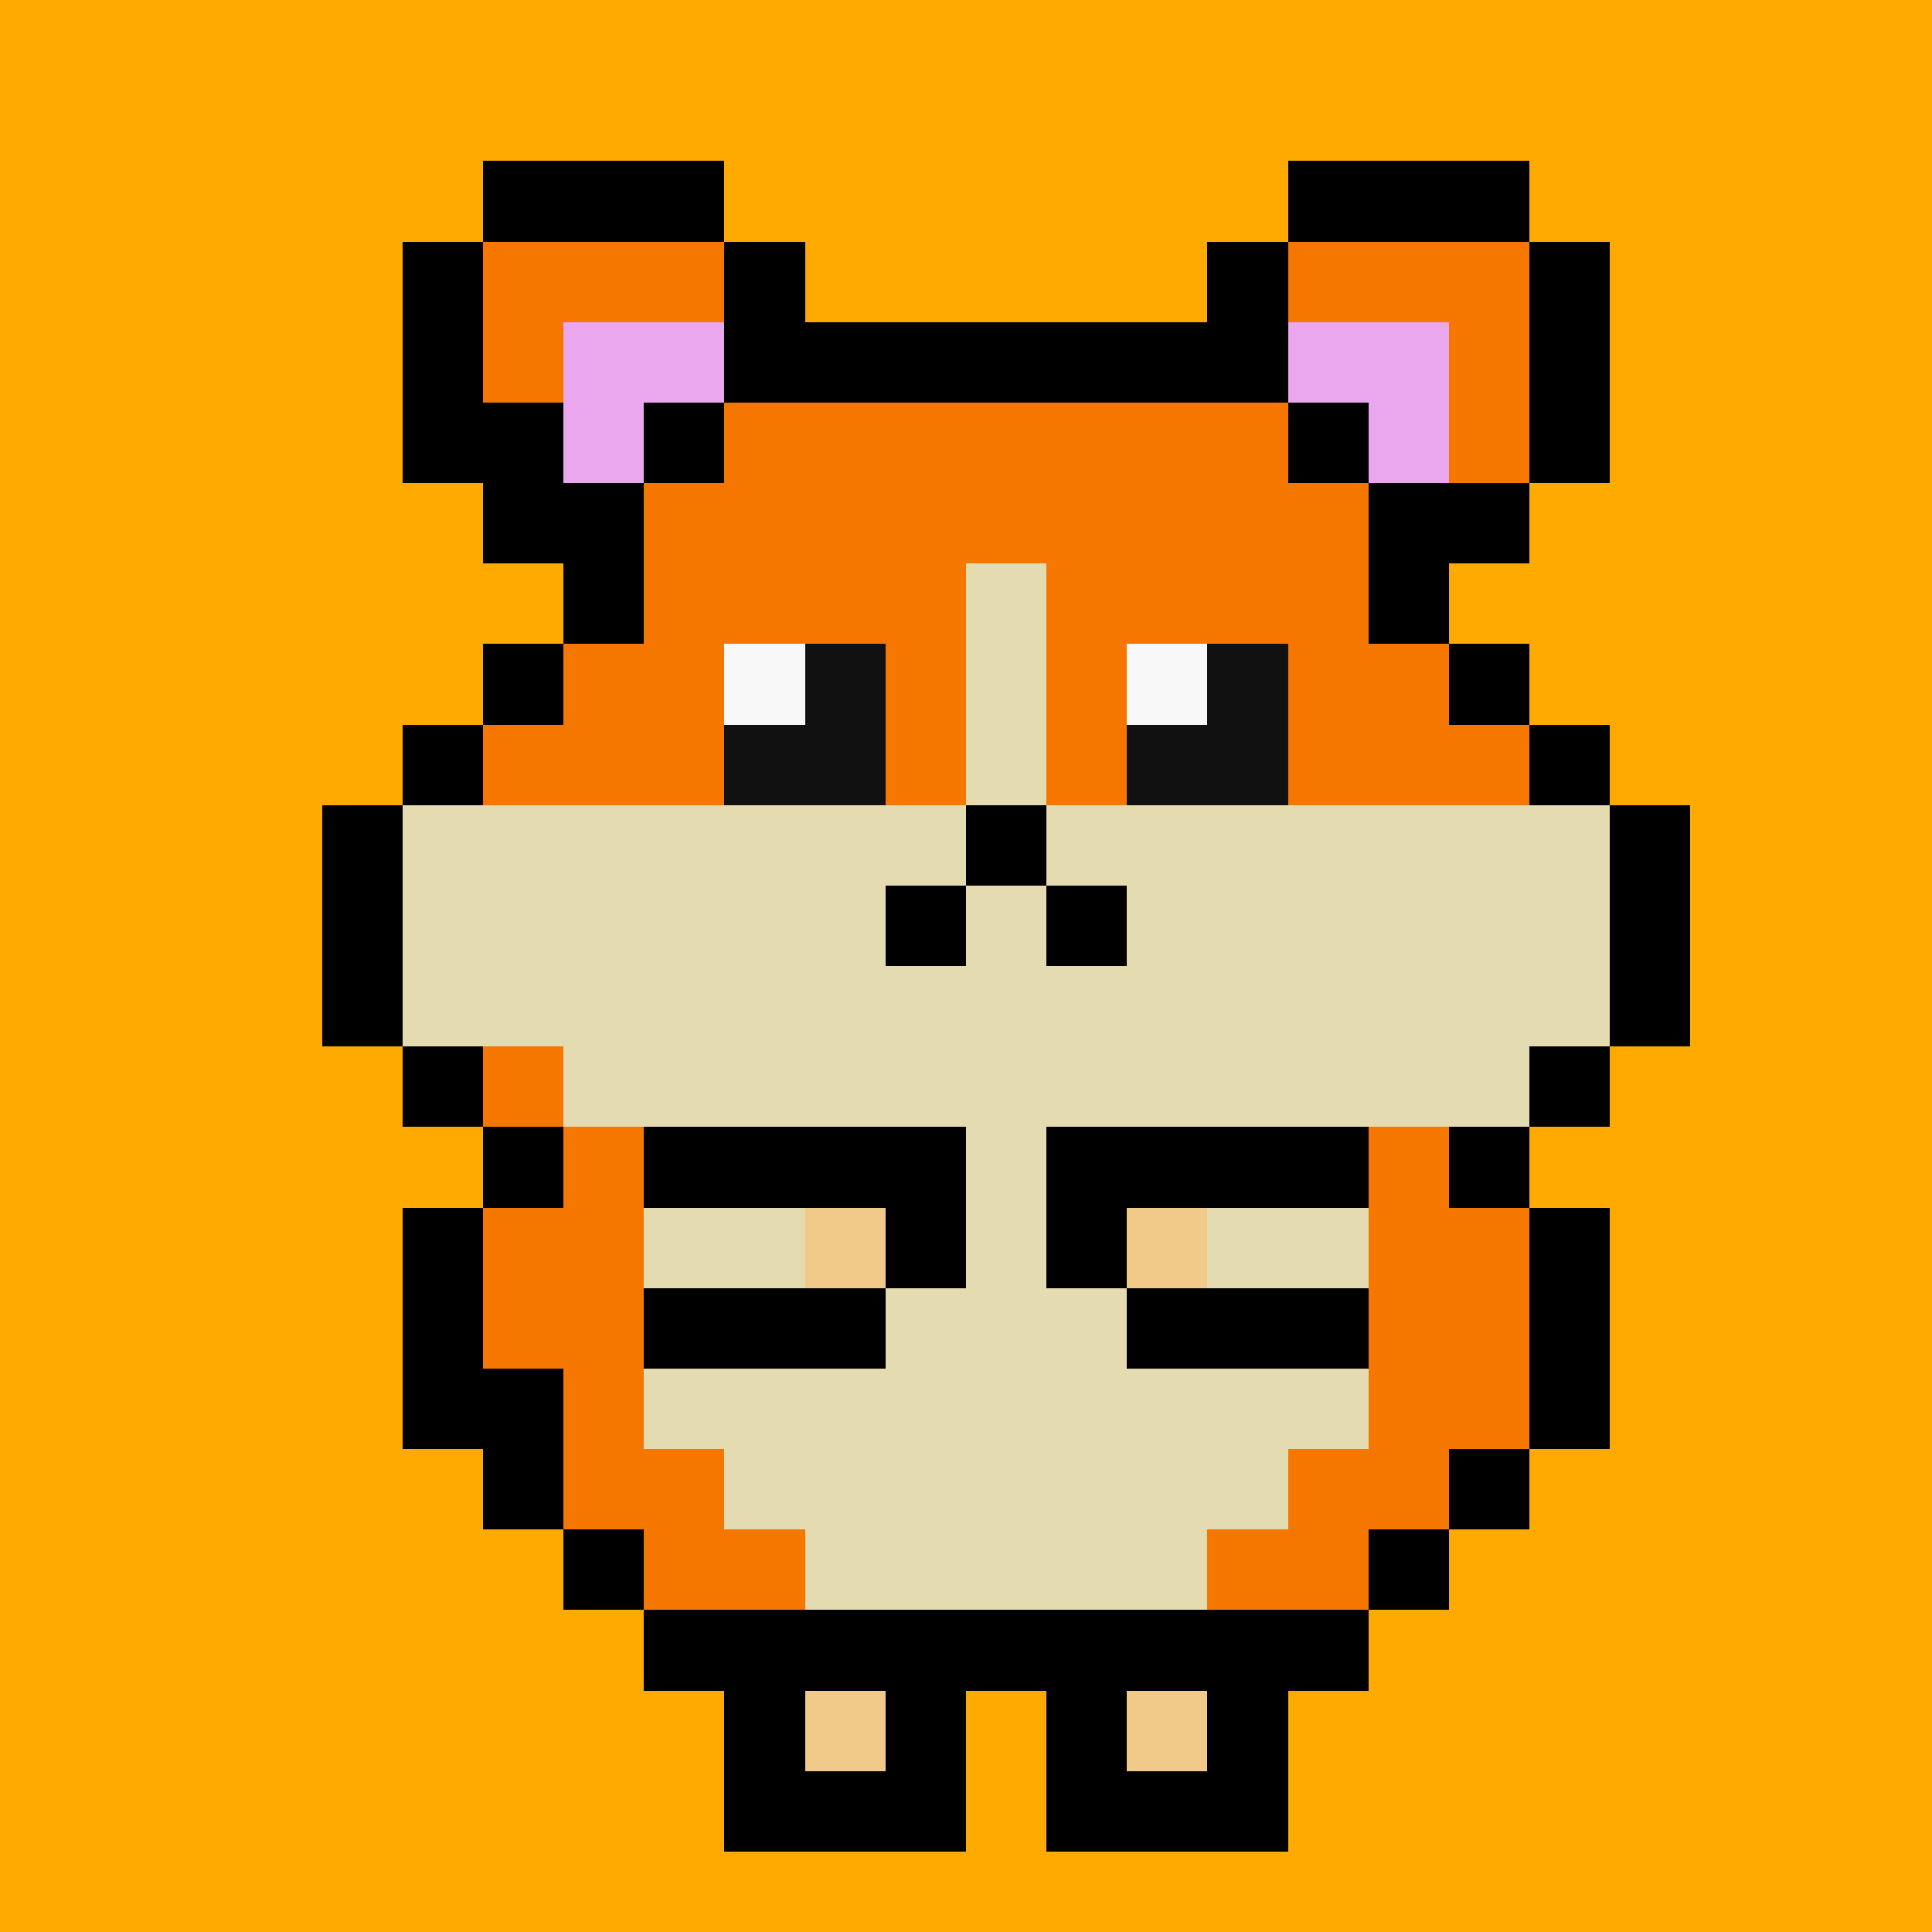
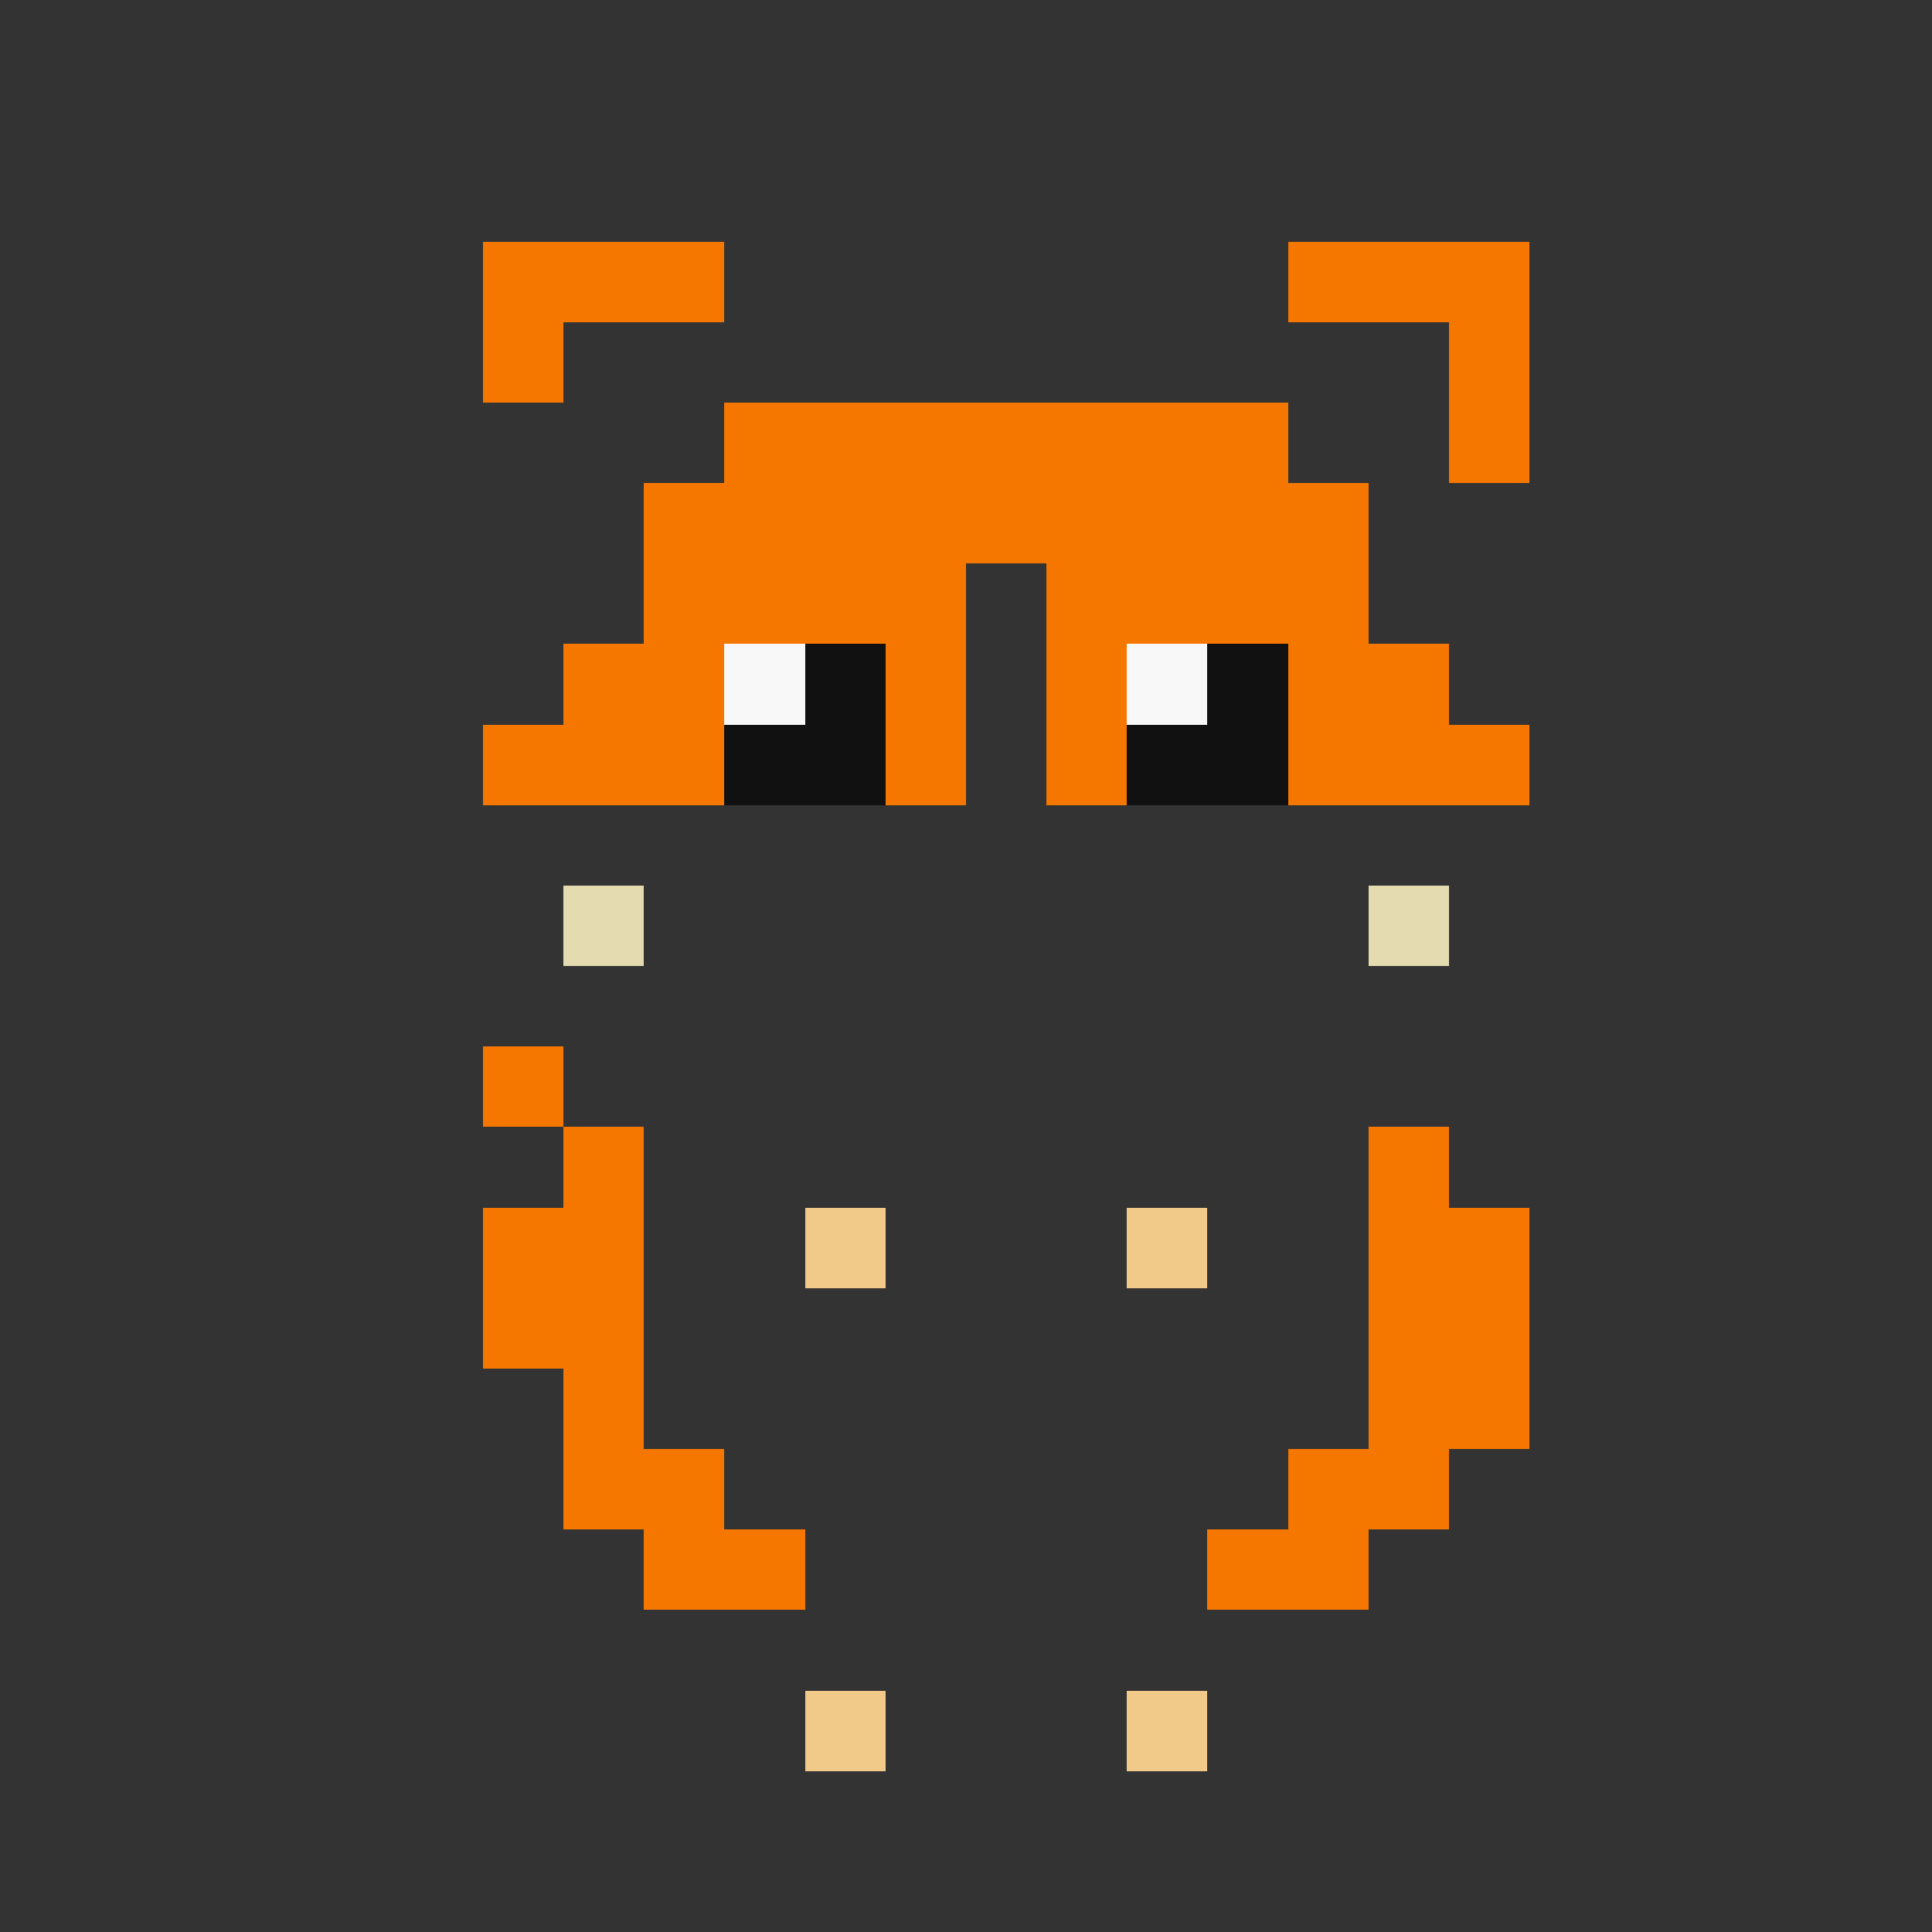
<svg xmlns="http://www.w3.org/2000/svg" viewBox="0 -0.5 24 23.999" width="960" height="960" preserveAspectRatio="none" shape-rendering="crispEdges">
  <rect x="0" y="-0.5" width="24" height="23.999" fill="#333333" stroke="none" />
-   <path stroke="#000000" d="M6 2h3M16 2h3M5 3h1M9 3h1M15 3h1M19 3h1M5 4h1M9 4h7M19 4h1M5 5h2M8 5h1M16 5h1M19 5h1M6 6h2M17 6h2M7 7h1M17 7h1M6 8h1M18 8h1M5 9h1M19 9h1M4 10h1M12 10h1M20 10h1M4 11h1M11 11h1M13 11h1M20 11h1M4 12h1M20 12h1M5 13h1M19 13h1M6 14h1M8 14h4M13 14h4M18 14h1M5 15h1M11 15h1M13 15h1M19 15h1M5 16h1M8 16h3M14 16h3M19 16h1M5 17h2M19 17h1M6 18h1M18 18h1M7 19h1M17 19h1M8 20h9M9 21h1M11 21h1M13 21h1M15 21h1M9 22h3M13 22h3" />
  <path stroke="#111111" d="M10 8h1M15 8h1M9 9h2M14 9h2" />
  <path stroke="#f67700" d="M6 3h3M16 3h3M6 4h1M18 4h1M9 5h7M18 5h1M8 6h9M8 7h4M13 7h4M7 8h2M11 8h1M13 8h1M16 8h2M6 9h3M11 9h1M13 9h1M16 9h3M6 13h1M7 14h1M17 14h1M6 15h2M17 15h2M6 16h2M17 16h2M7 17h1M17 17h2M7 18h2M16 18h2M8 19h2M15 19h2" />
  <path stroke="#f8f8f8" d="M9 8h1M14 8h1" />
  <path stroke="#e5dbb1" d="M7 11h1M17 11h1" />
  <path stroke="#f1c989" d="M10 15h1M14 15h1M10 21h1M14 21h1" />
-   <path stroke="#eaa7ee" d="M7 4h2M16 4h2M7 5h1M17 5h1" />
-   <path stroke="#ffaa00" d="M0 0h24M0 1h24M0 2h6M9 2h7M19 2h5M0 3h5M10 3h5M20 3h4M0 4h5M20 4h4M0 5h5M20 5h4M0 6h6M19 6h5M0 7h7M18 7h6M0 8h6M19 8h5M0 9h5M20 9h4M0 10h4M21 10h3M0 11h4M21 11h3M0 12h4M21 12h3M0 13h5M20 13h4M0 14h6M19 14h5M0 15h5M20 15h4M0 16h5M20 16h4M0 17h5M20 17h4M0 18h6M19 18h5M0 19h7M18 19h6M0 20h8M17 20h7M0 21h9M12 21h1M16 21h8M0 22h9M12 22h1M16 22h8M0 23h24" />
-   <path stroke="#e5dbb1" d="M12 7h1M12 8h1M12 9h1M5 10h7M13 10h7M5 11h2M8 11h3M12 11h1M14 11h3M18 11h2M5 12h15M7 13h12M12 14h1M8 15h2M12 15h1M15 15h2M11 16h3M8 17h9M9 18h7M10 19h5" />
</svg>